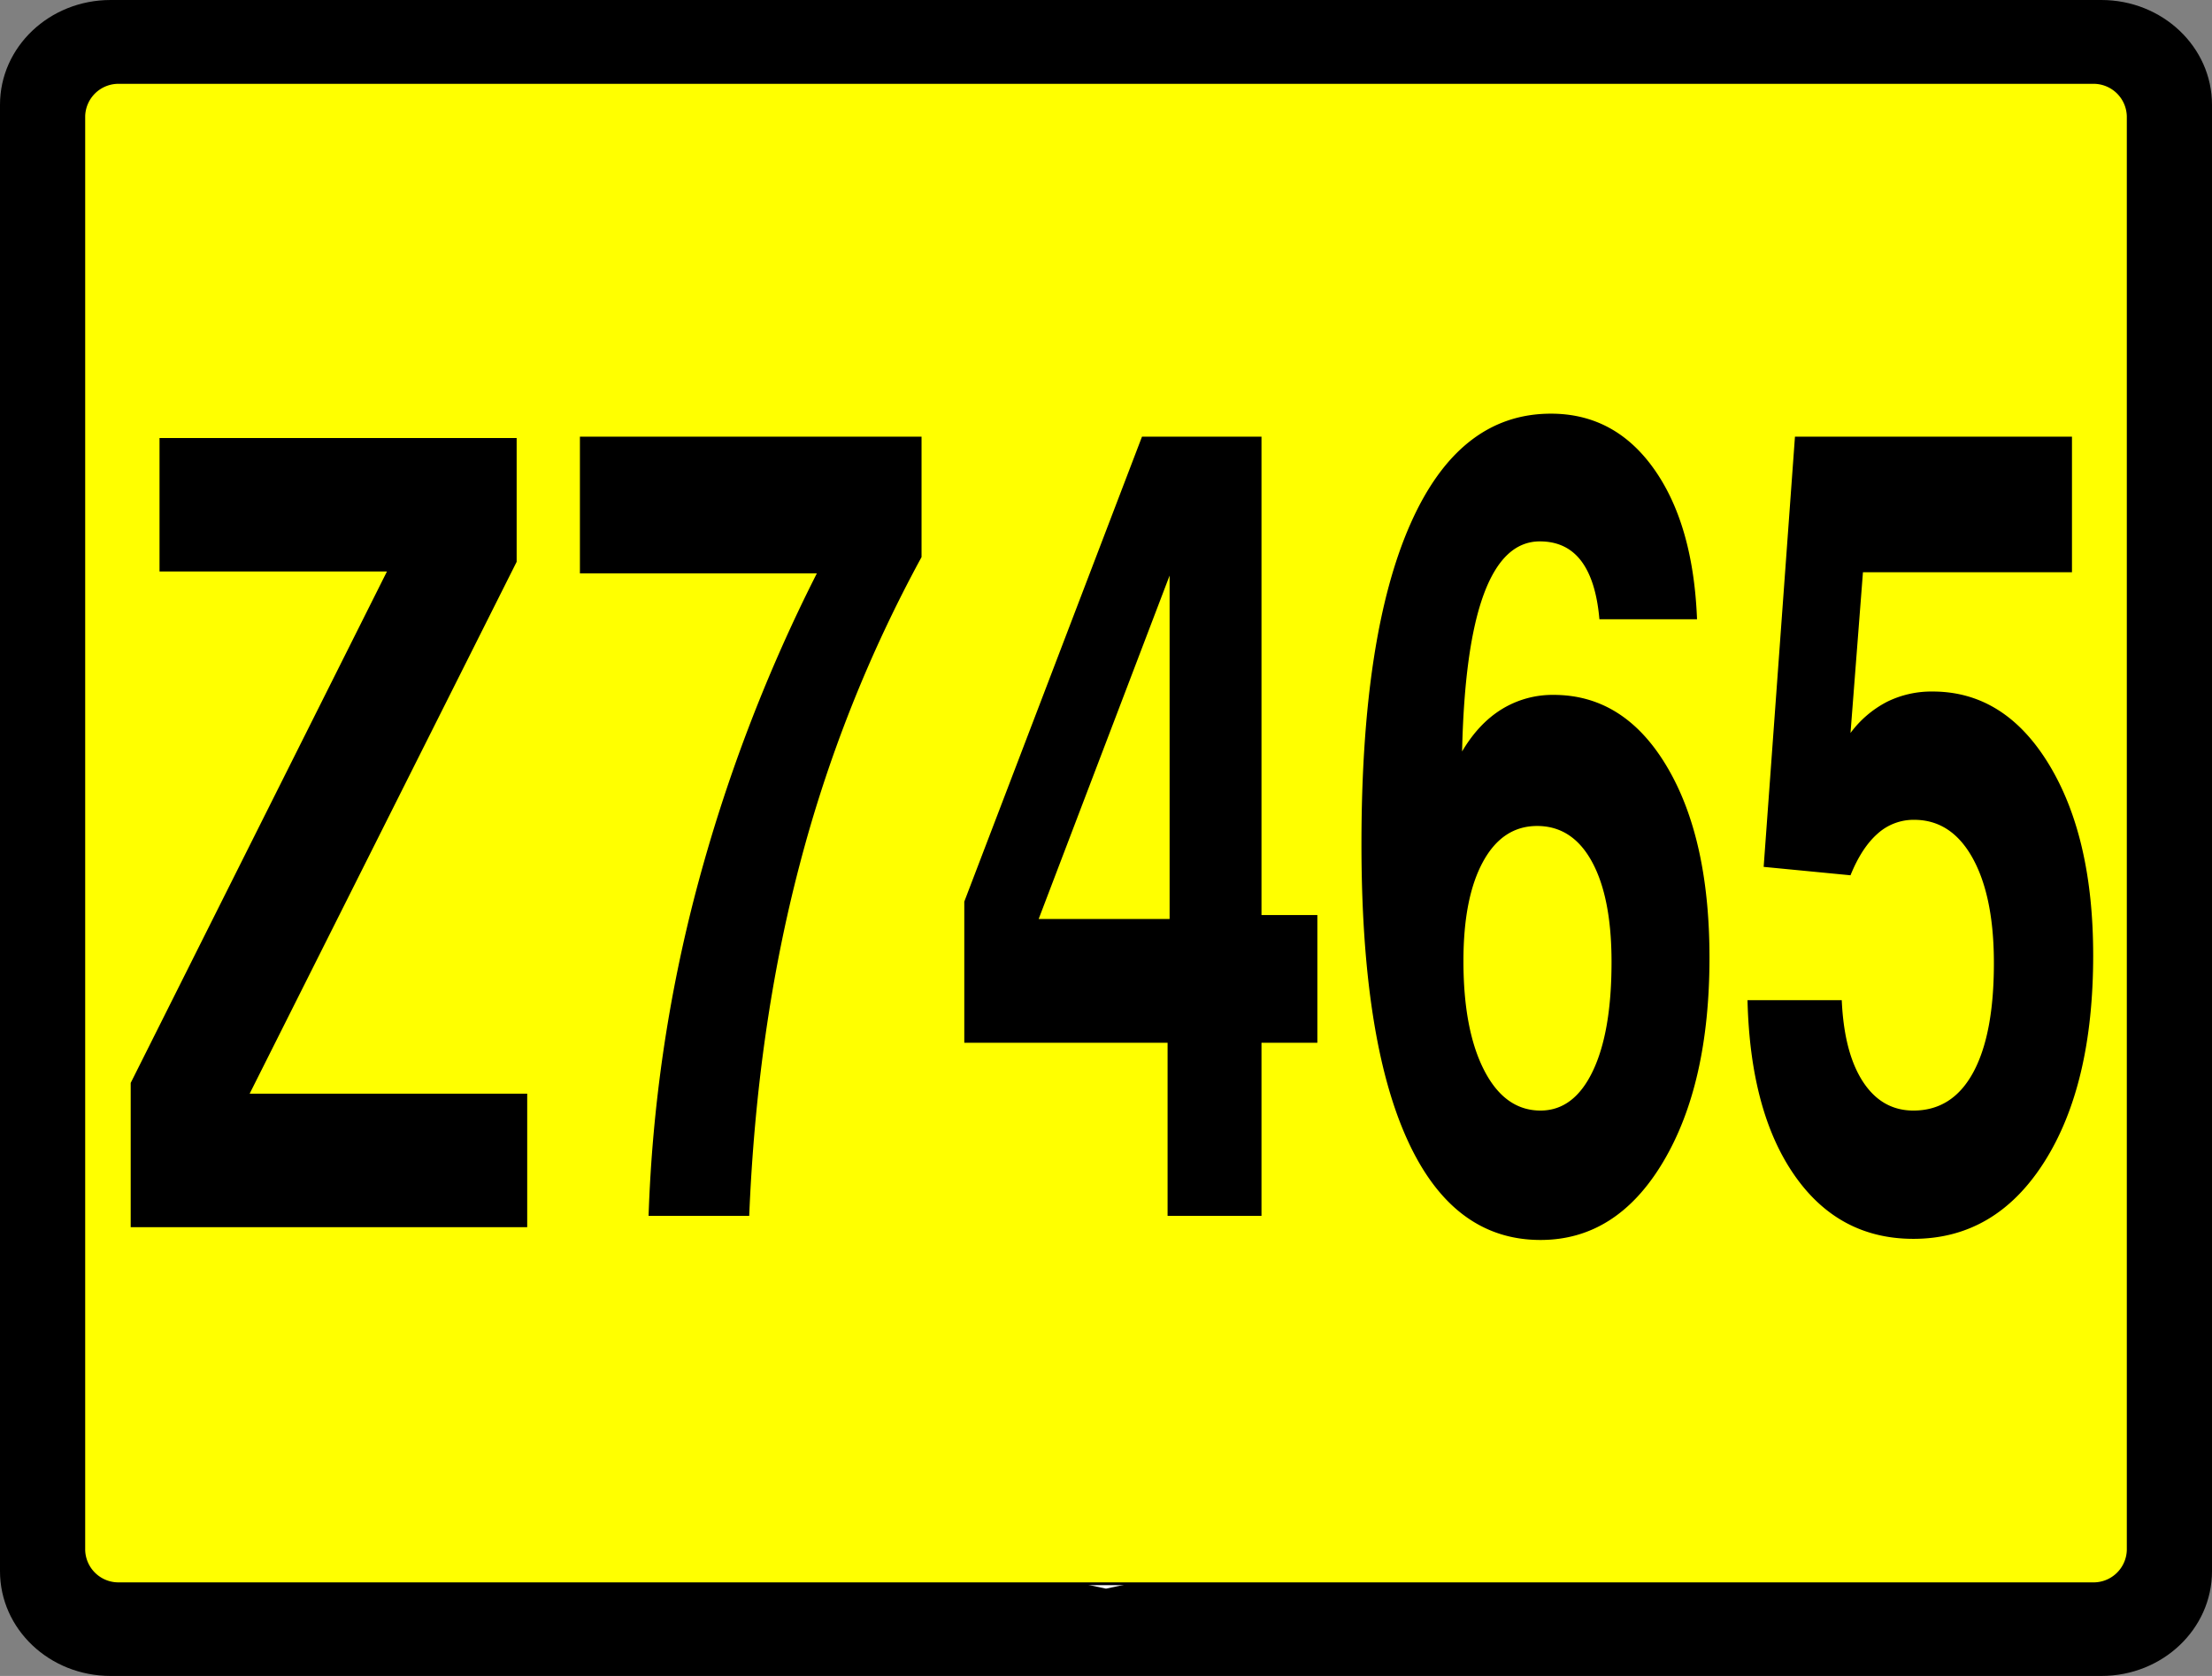
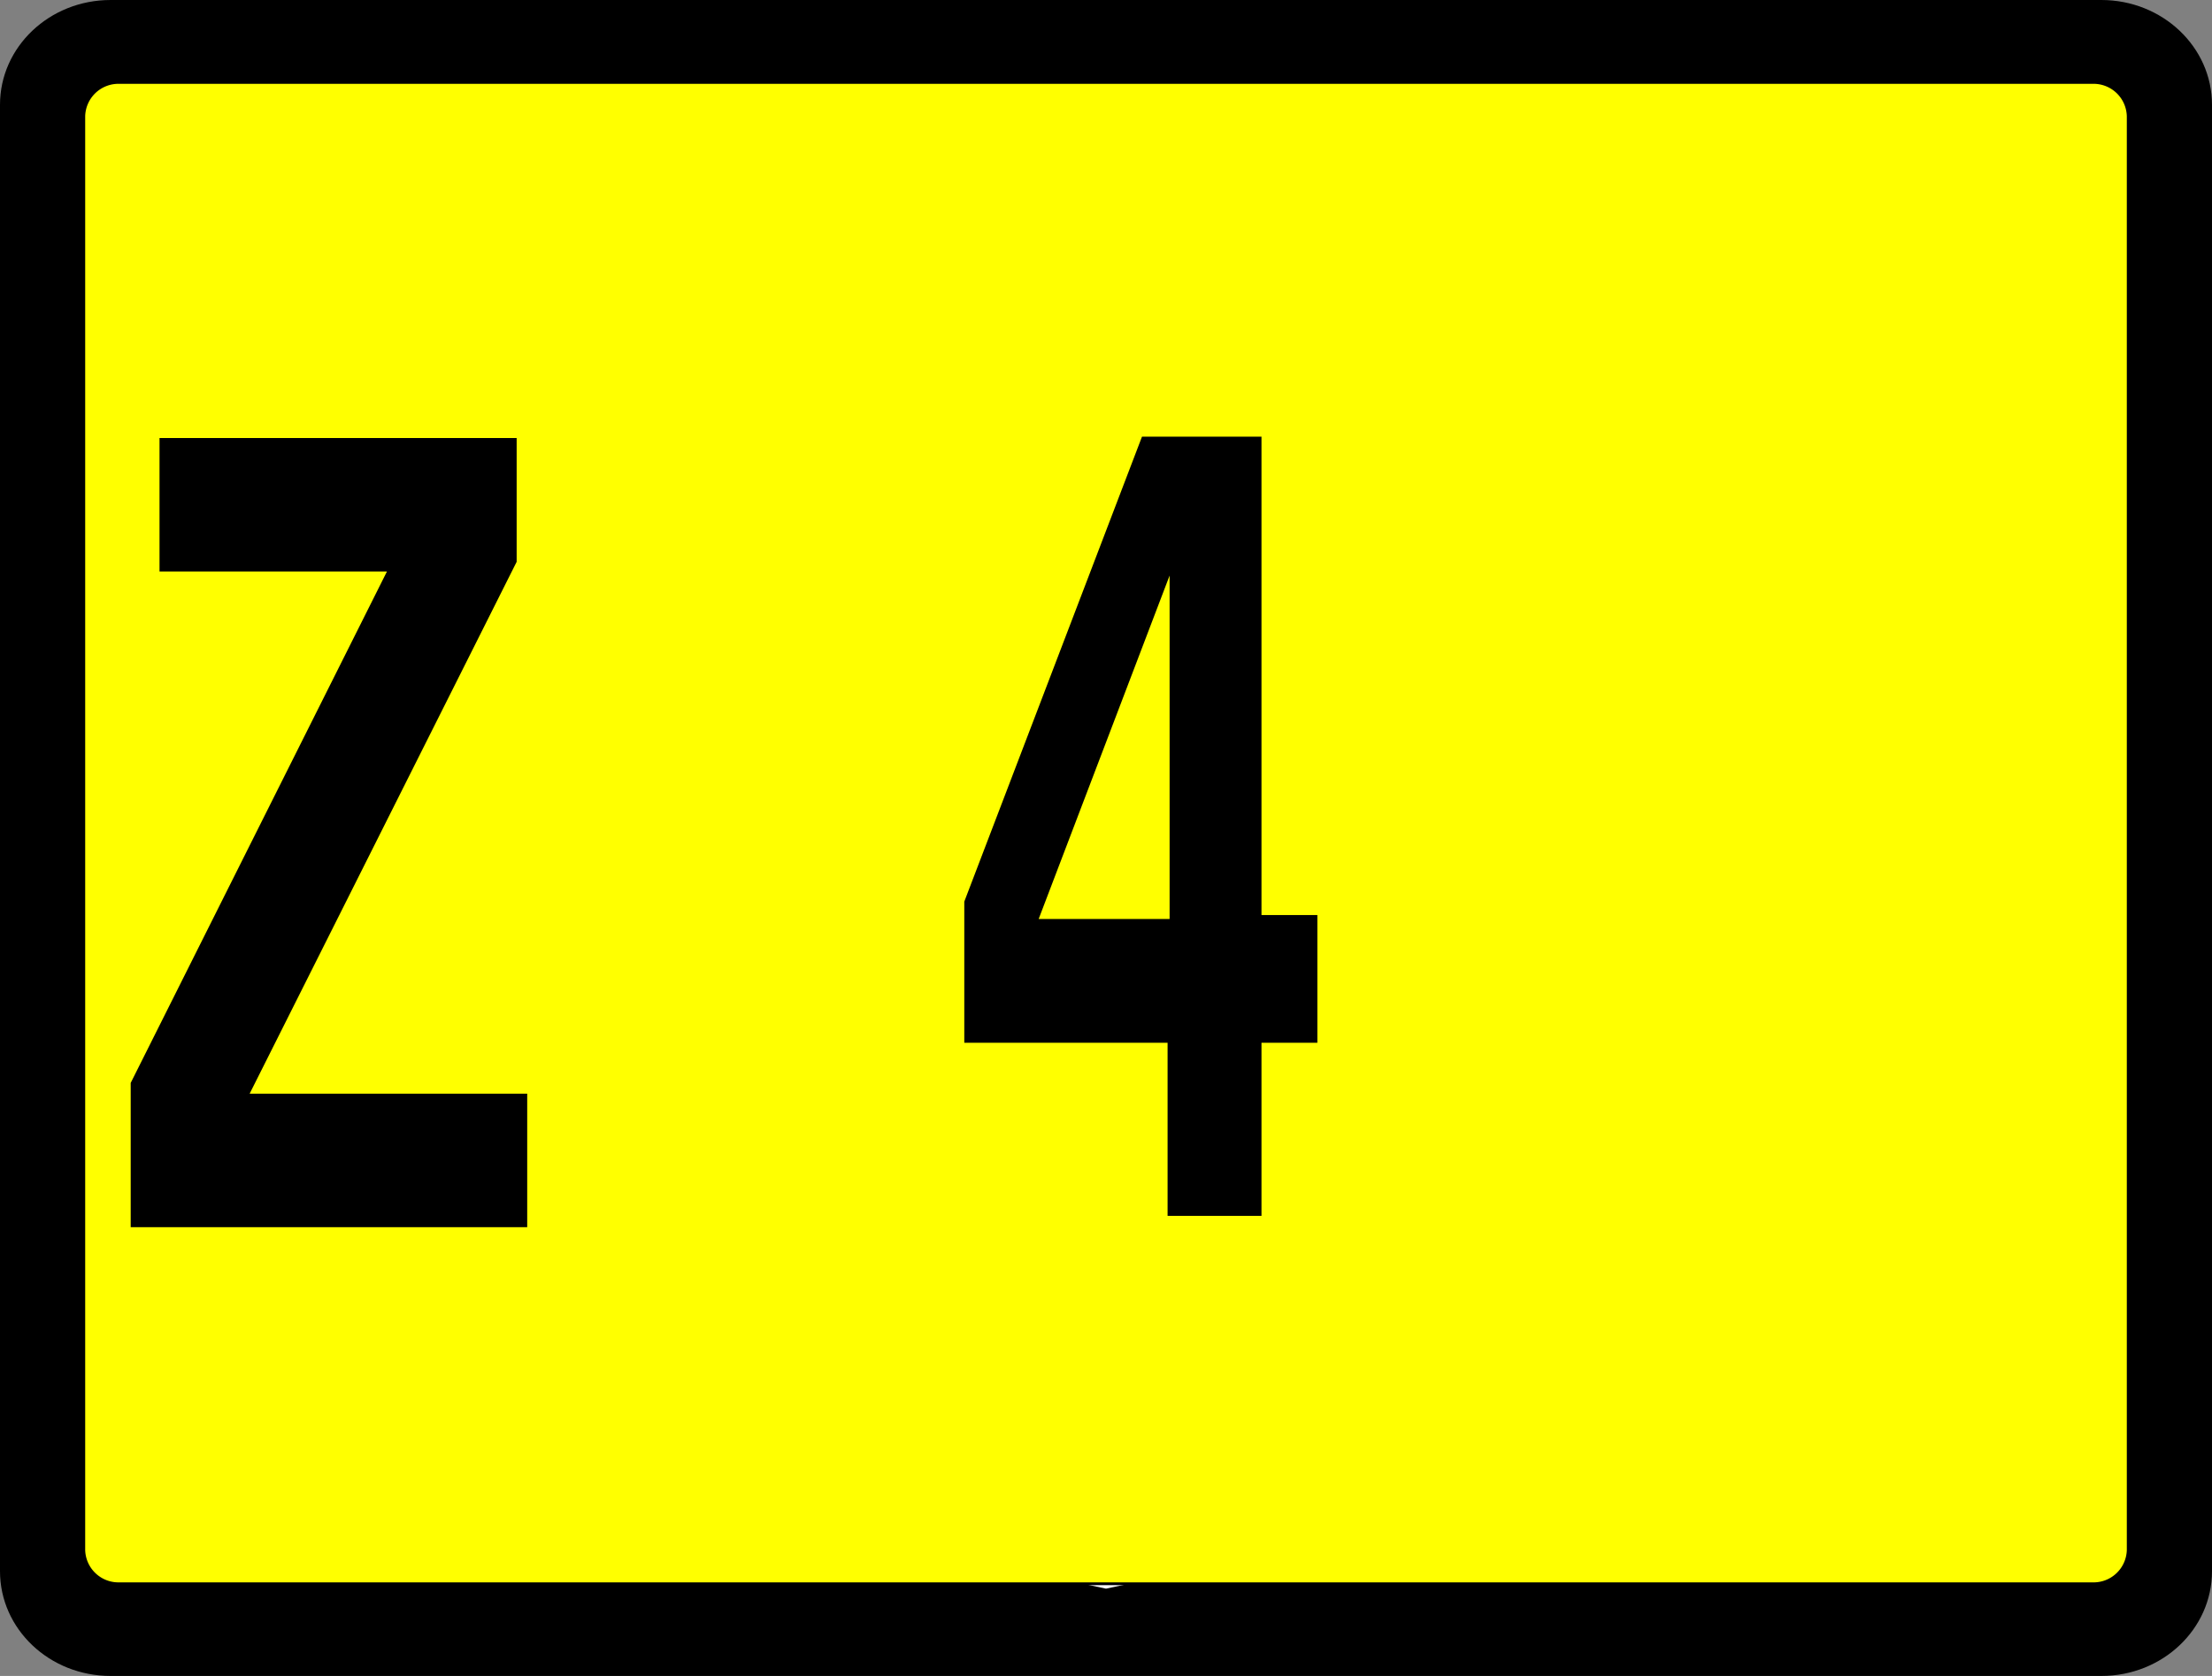
<svg xmlns="http://www.w3.org/2000/svg" id="Layer_1" data-name="Layer 1" viewBox="0 0 792 600">
  <rect x="0" y="0" width="792" height="600" fill="#808080" stroke="none" />
  <defs>
    <style>.cls-1{fill:#fff;}.cls-2{fill:#ff0;stroke:#000;stroke-miterlimit:10;}</style>
  </defs>
  <path d="M39.6,0H752.38C774.25,0,792,16.79,792,37.5v525c0,20.72-17.73,37.5-39.6,37.5H39.6C17.72,600,0,583.23,0,562.5V37.5C0,16.79,17.72,0,39.59,0Z" transform="translate(0 0)" />
  <path class="cls-1" d="M396,31.25c-61.75,0-114.78,8.63-172.25,40.05C166.49,102.6,110.68,119.18,33,119.18v317c0,28.15.06,28.16,19.57,42.4C86.67,503.41,396,568.75,396,568.75s309.31-65.34,343.45-90.22C759,464.29,759,464.28,759,436.13V119.18c-77.68,0-133.5-16.58-190.75-47.88-57.47-31.41-110.5-40-172.25-40h0Z" transform="translate(0 0)" />
  <path class="cls-2" d="M762,554.87A12.41,12.41,0,0,1,749.35,567H42.64A12.41,12.41,0,0,1,30,554.87V41.65A12.41,12.41,0,0,1,42.64,29.51H749.36A12.41,12.41,0,0,1,762,41.65Z" transform="translate(0 0)" />
  <path d="M46.795,439.33V387.69l91.75-183.09H57.115V156.81h127.87v44.33l-95.6,190.4h99.38v47.79Z" transform="translate(0 0)" />
-   <path d="M268.254,435.291H232.221a526.767,526.767,0,0,1,17.052-116.522,576.738,576.738,0,0,1,43.204-113.514H207.637V156.32H329.956v43.119a487.663,487.663,0,0,0-43.686,110.306Q271.024,367.907,268.254,435.291Z" transform="translate(0 0)" />
  <path d="M418.05,435.291V373.32H345.261v-50.54l63.63-166.46h42.781V327.593h20.005v45.727H451.672v61.972Zm.723-106.294V206.057L371.894,328.997Z" transform="translate(0 0)" />
-   <path d="M523.497,269.031q5.903-10.027,14.221-15.142a34.717,34.717,0,0,1,18.559-5.114q25.308,0,40.553,25.671,15.243,25.674,15.244,68.389,0,45.327-16.631,73.203-16.63,27.879-43.866,27.877-31.453,0-47.782-36.1-16.332-36.101-16.329-105.692,0-74.804,17.474-114.417,17.473-39.606,50.374-39.609,22.896,0,36.937,19.854,14.038,19.855,15.365,53.749H572.666q-1.206-13.838-6.508-20.858-5.304-7.017-14.822-7.02-13.015,0-20.005,18.752Q524.339,231.33,523.497,269.031Zm.482,75.007q0,24.669,7.411,39.108,7.412,14.44,20.186,14.44,11.931,0,18.68-14.039,6.747-14.036,6.749-39.108,0-23.061-6.99-35.899-6.99-12.832-19.644-12.835-12.413,0-19.402,12.835Q523.979,321.378,523.979,344.038Z" transform="translate(0 0)" />
-   <path d="M625.691,358.077h33.743q.842,18.854,7.592,29.181,6.749,10.332,18.077,10.329,13.979,0,21.391-13.638,7.412-13.636,7.412-39.108,0-23.865-7.593-37.604-7.592-13.734-20.969-13.738A19.22,19.22,0,0,0,672.209,298.513q-5.666,5.016-9.641,14.841l-31.093-3.008,11.208-154.026h99.181v48.534H667.026l-4.458,57.559A37.928,37.928,0,0,1,675.583,251.282a35.868,35.868,0,0,1,16.39-3.71q25.787,0,41.637,26.072Q749.455,299.718,749.457,342.033q0,46.327-17.475,73.904-17.476,27.577-46.879,27.576-26.754,0-42.601-22.763Q626.655,397.99,625.691,358.077Z" transform="translate(0 0)" />
</svg>